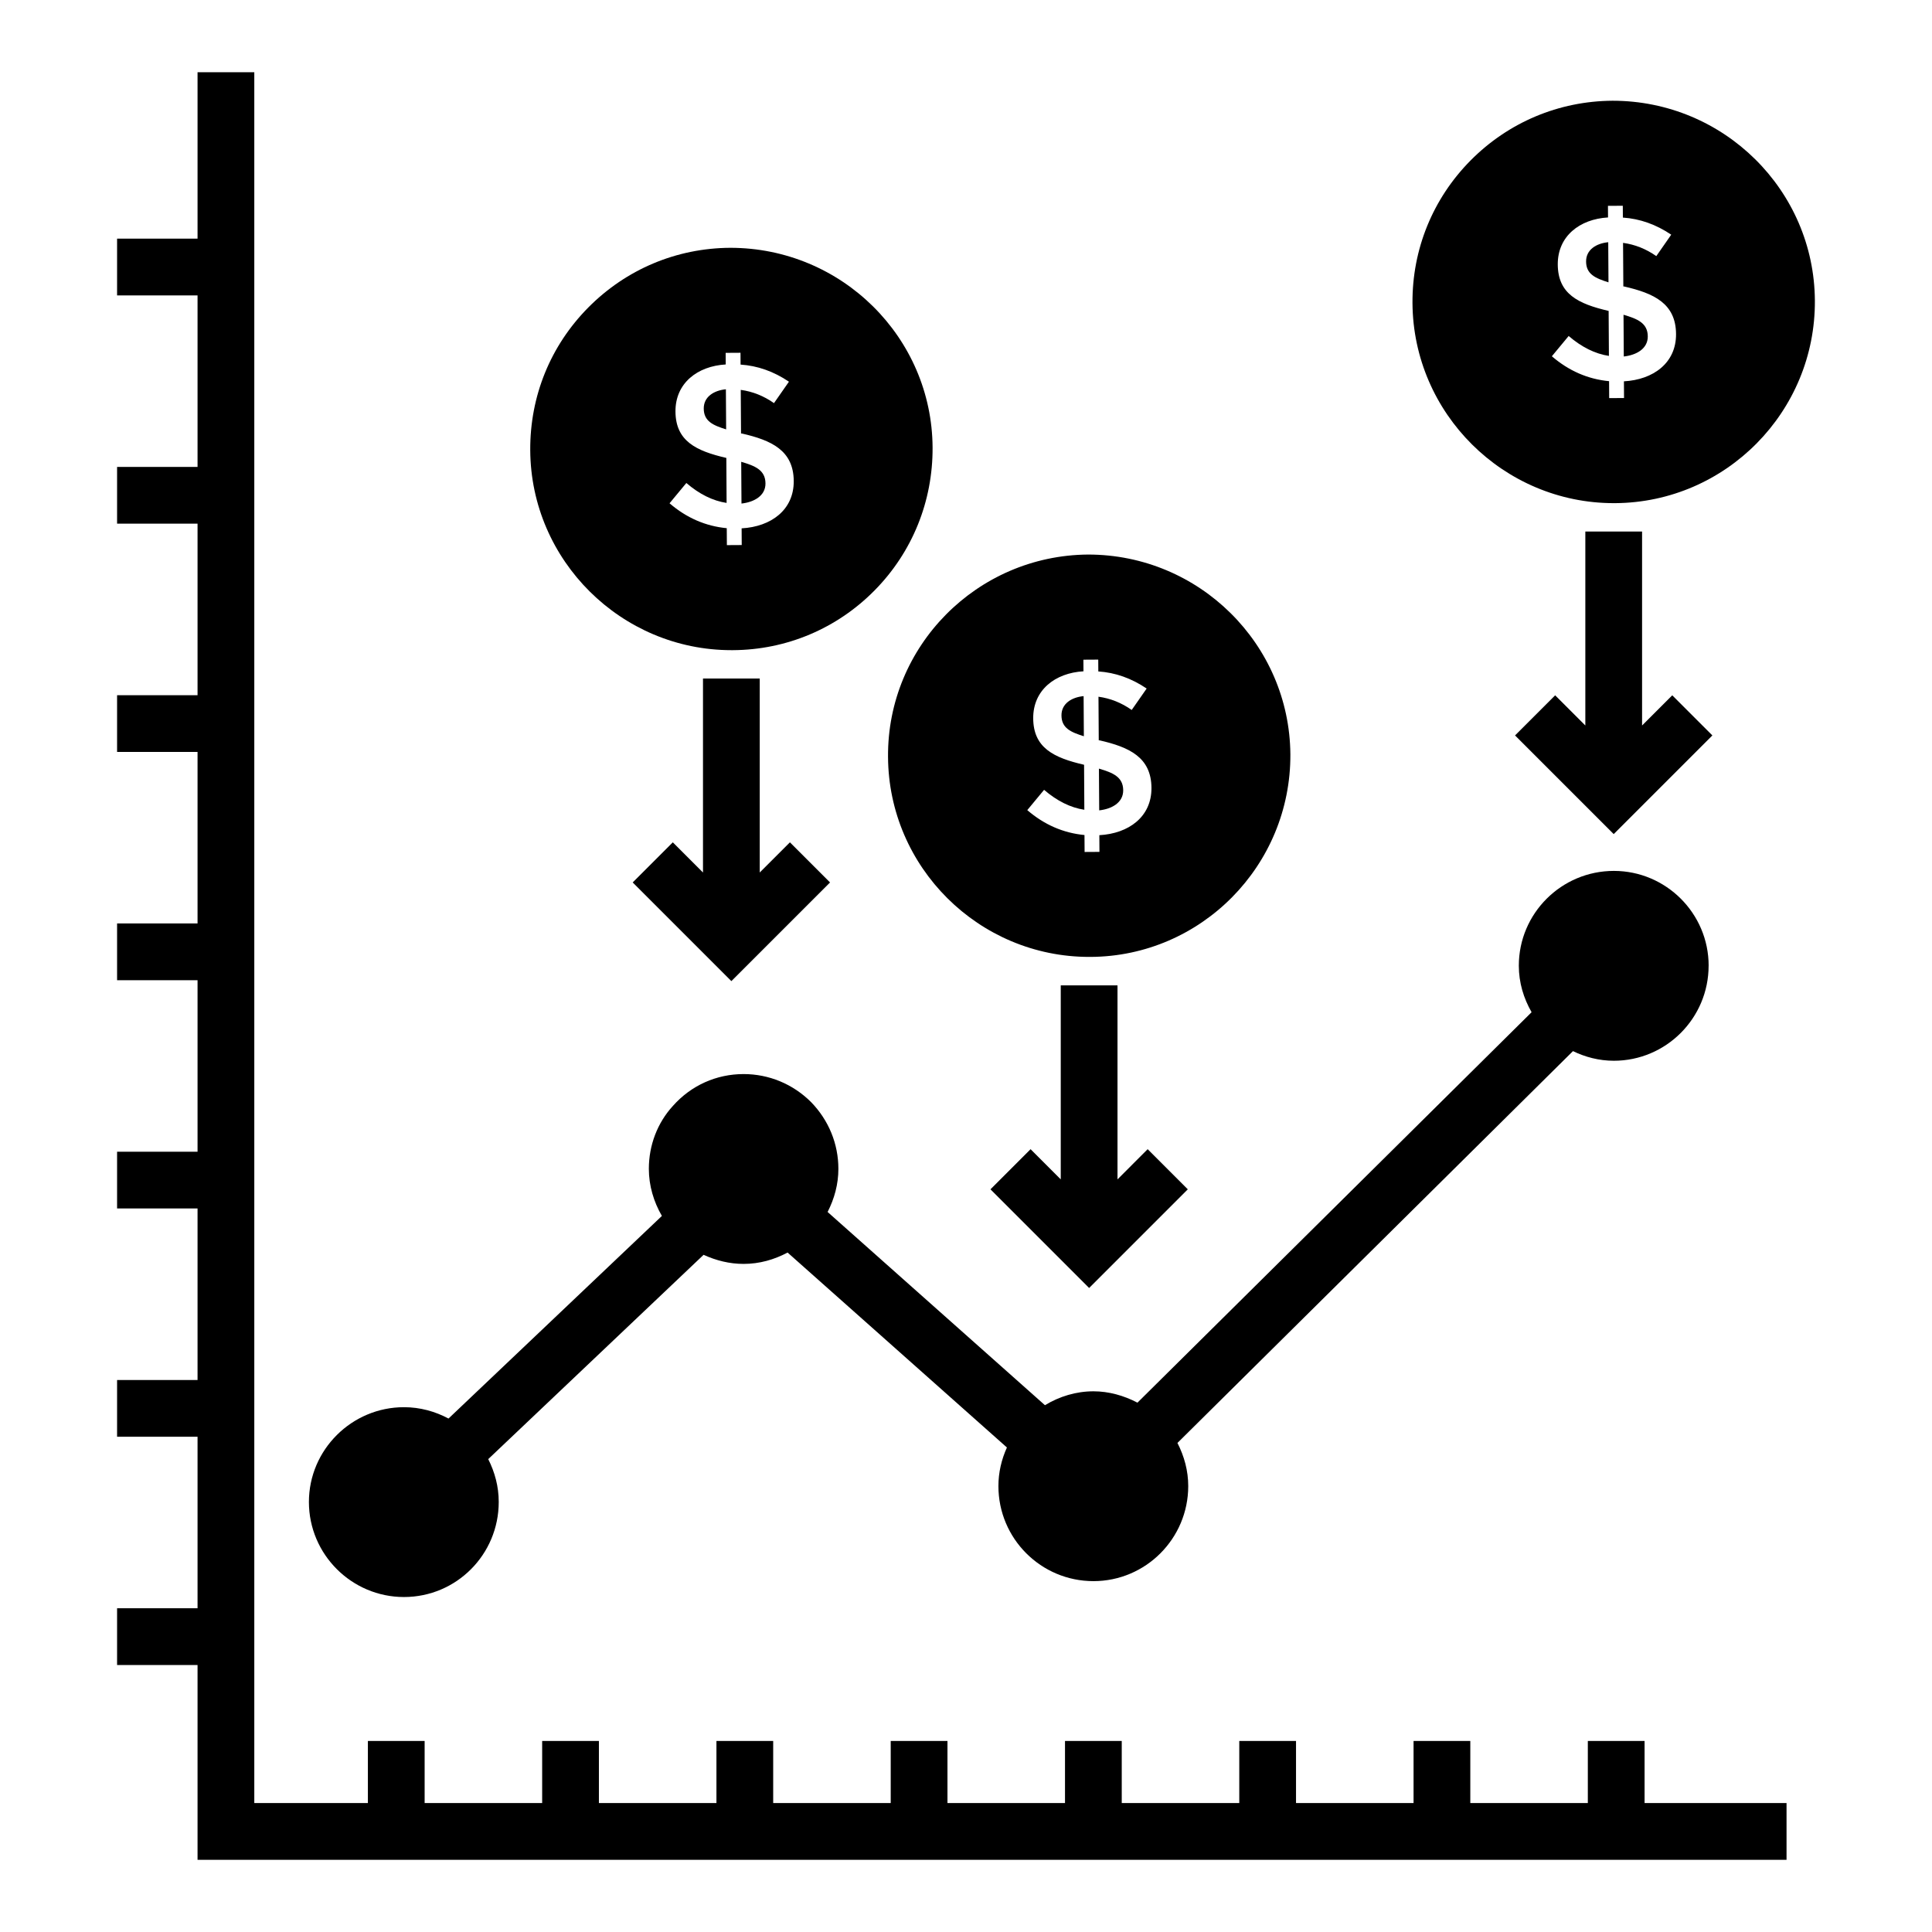
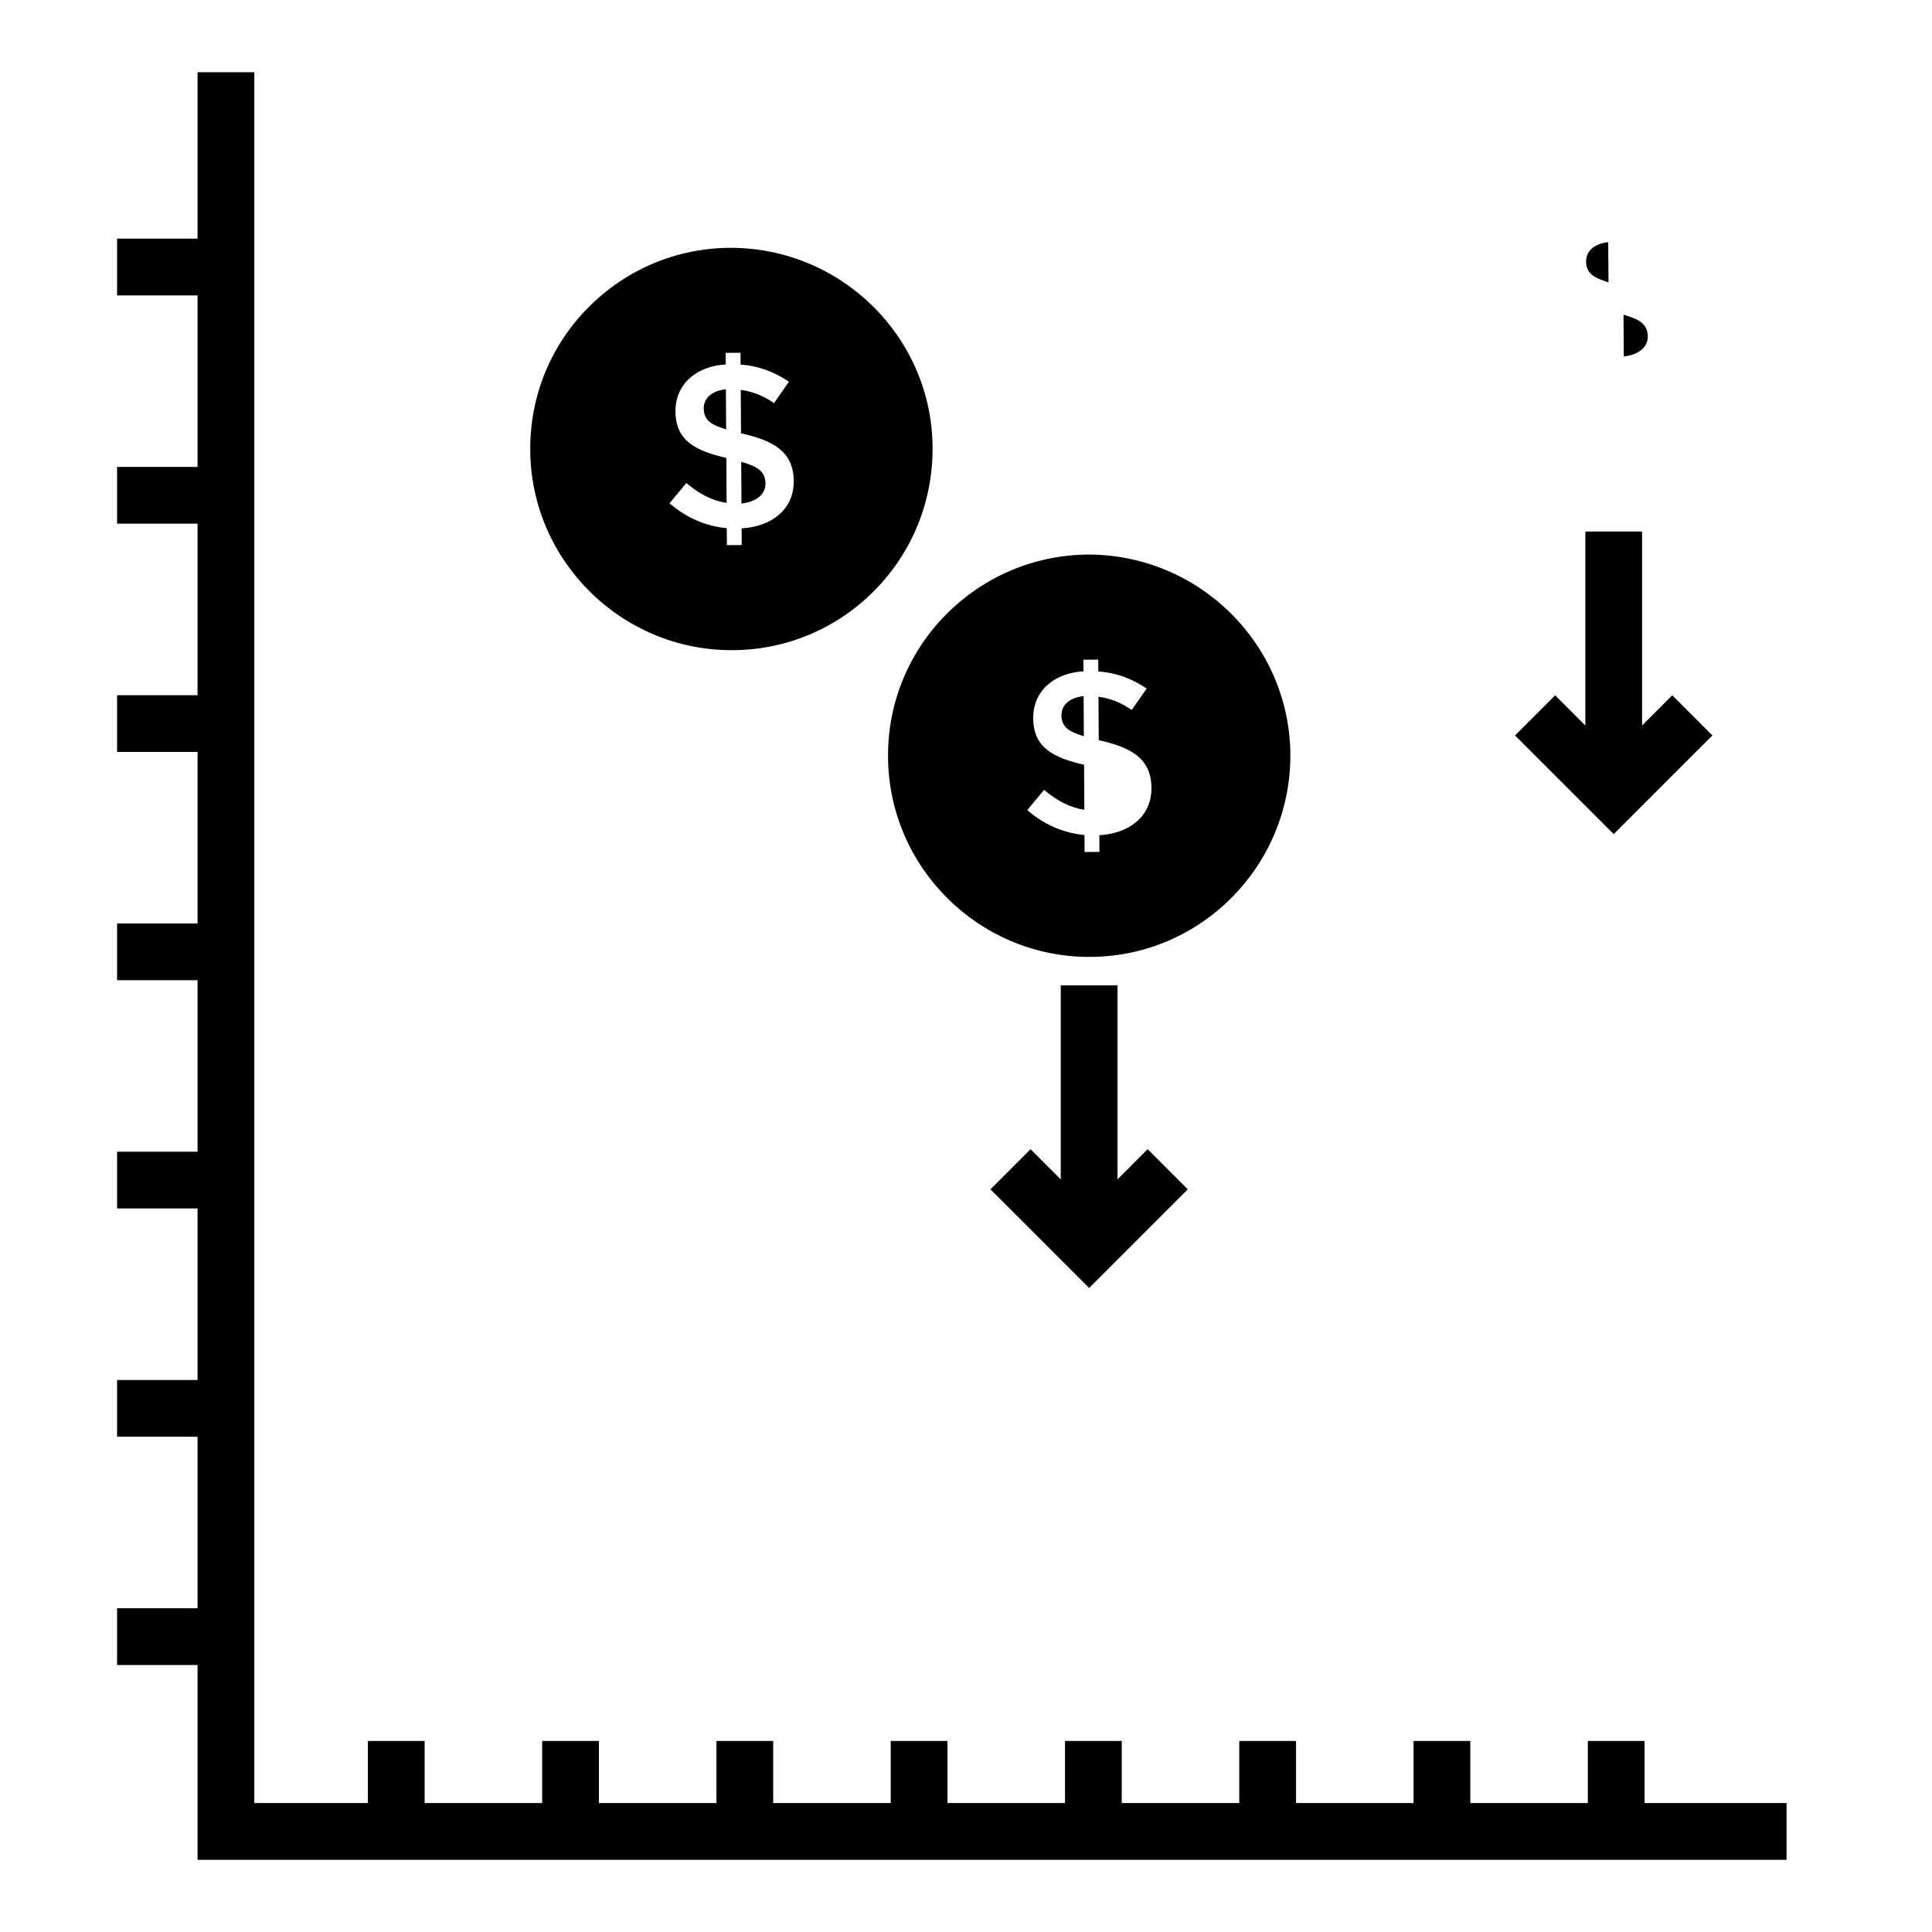
<svg xmlns="http://www.w3.org/2000/svg" fill="#000000" width="800px" height="800px" version="1.1" viewBox="144 144 512 512">
  <g>
    <path d="m579.83 605.38h-15.039v16.449h-31.145v-16.449h-15.039v16.449h-31.148v-16.449h-15.039v16.449h-31.145v-16.449h-15.039v16.449h-31.148v-16.449h-15.039v16.449h-31.145v-16.449h-15.039v16.449h-31.148v-16.449h-15.039v16.449h-31.145v-16.449h-15.039v16.449h-30.102v-458.69h-15.039v44.105h-21.324v15.039h21.324v45.453h-21.324v15.039h21.324v45.457h-21.324v15.039h21.324v45.453h-21.324v15.039h21.324v45.457h-21.324v15.039h21.324v45.453h-21.324v15.039h21.324v45.457h-21.324v15.039h21.324v51.621h421.1v-15.039h-37.621z" />
-     <path d="m596.8 399.92c0 13.91-11.281 25.191-25.117 25.191-3.91 0-7.594-0.977-10.828-2.555l-104.82 103.84c1.805 3.535 2.859 7.367 2.859 11.43 0 13.91-11.281 25.191-25.117 25.191-13.91 0-25.188-11.281-25.188-25.191 0-3.609 0.824-7.066 2.254-10.227l-58.125-51.66c-3.539 1.879-7.449 3.008-11.656 3.008-3.762 0-7.293-0.902-10.605-2.406l-57.07 54.141c1.73 3.457 2.781 7.219 2.781 11.355 0 13.91-11.203 25.191-25.113 25.191-13.836 0-25.191-11.281-25.191-25.191 0-13.836 11.355-25.117 25.191-25.117 4.285 0 8.27 1.129 11.805 3.008l56.547-53.691c-2.18-3.762-3.457-8.047-3.457-12.484 0-6.242 2.258-12.18 6.391-16.691 4.812-5.414 11.504-8.422 18.723-8.422 6.691 0 13.082 2.633 17.895 7.445 4.664 4.812 7.219 11.055 7.219 17.672 0 4.062-1.051 7.894-2.856 11.43l57.598 51.207c3.836-2.332 8.273-3.684 12.859-3.684 4.062 0 8.047 1.129 11.656 3.008l104.45-103.47c-2.106-3.684-3.383-7.82-3.383-12.332 0-13.836 11.281-25.117 25.191-25.117 13.832 0.004 25.113 11.281 25.113 25.117z" />
    <path d="m425.11 405.14v51.406l-7.996-8-10.633 10.637 26.148 26.148 26.148-26.148-10.633-10.637-7.996 8v-51.406z" />
-     <path d="m330.3 323.82v51.402l-7.996-7.996-10.633 10.633 26.148 26.148 26.152-26.148-10.633-10.633-8 7.996v-51.402z" />
    <path d="m564.13 284.86v51.402l-7.996-7.996-10.633 10.633 26.148 26.148 26.148-26.148-10.633-10.633-7.996 7.996v-51.402z" />
    <path d="m346.86 272.12c-0.023-3.551-2.746-4.656-6.43-5.738l0.07 11.062c3.293-0.359 6.379-2.027 6.359-5.324z" />
    <path d="m330.5 252.27c0.023 3.379 2.453 4.43 5.934 5.523l-0.066-10.633c-3.148 0.305-5.891 1.973-5.867 5.109z" />
    <path d="m337.83 316.3h0.375c14.215-0.074 27.598-5.715 37.598-15.867s15.414-23.613 15.34-37.824c-0.152-29.176-24.062-52.938-53.613-52.938-14.289 0.074-27.598 5.715-37.598 15.789-10.074 10.152-15.488 23.535-15.414 37.824 0.148 29.254 24.137 53.016 53.312 53.016zm-1.344-50.945c-8.066-1.871-13.43-4.484-13.48-12.301-0.047-7.488 5.793-12.035 13.32-12.469l-0.02-3.074 3.934-0.023 0.02 3.133c4.508 0.301 8.781 1.809 12.816 4.531l-3.961 5.68c-2.715-1.91-5.656-3.078-8.809-3.512l0.074 11.555h0.184c7.887 1.801 13.73 4.484 13.785 12.605 0.047 7.656-6.004 12.102-13.812 12.535l0.027 4.426-3.934 0.023-0.031-4.488c-5.617-0.539-10.672-2.738-15.164-6.602l4.453-5.375c3.461 2.969 7.019 4.727 10.668 5.281z" />
    <path d="m564.33 213.3c0.02 3.371 2.445 4.426 5.934 5.523l-0.066-10.633c-3.148 0.301-5.887 1.969-5.867 5.109z" />
-     <path d="m571.68 277.34h0.344c29.375-0.188 53.129-24.277 52.938-53.703-0.184-29.191-24.086-52.941-53.621-52.941-14.246 0.09-27.602 5.715-37.621 15.824-10.023 10.125-15.488 23.547-15.398 37.793 0.188 29.242 24.125 53.027 53.359 53.027zm-1.375-50.945c-8.07-1.871-13.43-4.484-13.48-12.301-0.047-7.488 5.793-12.035 13.32-12.469l-0.02-3.074 3.934-0.023 0.02 3.133c4.508 0.301 8.781 1.812 12.812 4.531l-3.953 5.68c-2.715-1.91-5.656-3.078-8.812-3.512l0.074 11.555h0.184c7.887 1.801 13.734 4.488 13.785 12.605 0.051 7.672-6.027 12.105-13.812 12.535l0.027 4.426-3.934 0.023-0.027-4.488c-5.621-0.535-10.672-2.738-15.164-6.602l4.453-5.375c3.465 2.969 7.016 4.727 10.668 5.281z" />
    <path d="m580.68 233.15c-0.023-3.555-2.762-4.66-6.43-5.738l0.07 11.062c3.285-0.359 6.379-2.023 6.359-5.324z" />
-     <path d="m441.66 353.43c-0.02-3.551-2.758-4.66-6.43-5.738l0.07 11.062c3.277-0.355 6.383-2.016 6.359-5.324z" />
    <path d="m432.65 397.59h0.375c29.324-0.152 53.086-24.215 52.938-53.691-0.227-29.176-24.137-52.938-53.613-52.938-29.477 0.227-53.238 24.289-53.012 53.613 0.148 29.254 24.062 53.016 53.312 53.016zm-1.359-50.918c-8.066-1.871-13.43-4.484-13.48-12.301-0.047-7.488 5.789-12.035 13.32-12.469l-0.02-3.074 3.934-0.023 0.02 3.133c4.508 0.301 8.781 1.809 12.812 4.531l-3.961 5.68c-2.715-1.91-5.656-3.078-8.809-3.512l0.074 11.555h0.184c7.887 1.801 13.734 4.484 13.785 12.605 0.047 7.668-6.023 12.102-13.812 12.535l0.027 4.426-3.934 0.023-0.031-4.488c-5.617-0.539-10.672-2.738-15.16-6.602l4.453-5.375c3.465 2.969 7.019 4.727 10.668 5.281z" />
    <path d="m425.3 333.59c0.023 3.383 2.461 4.434 5.934 5.523l-0.066-10.633c-3.148 0.301-5.887 1.969-5.867 5.109z" />
  </g>
</svg>